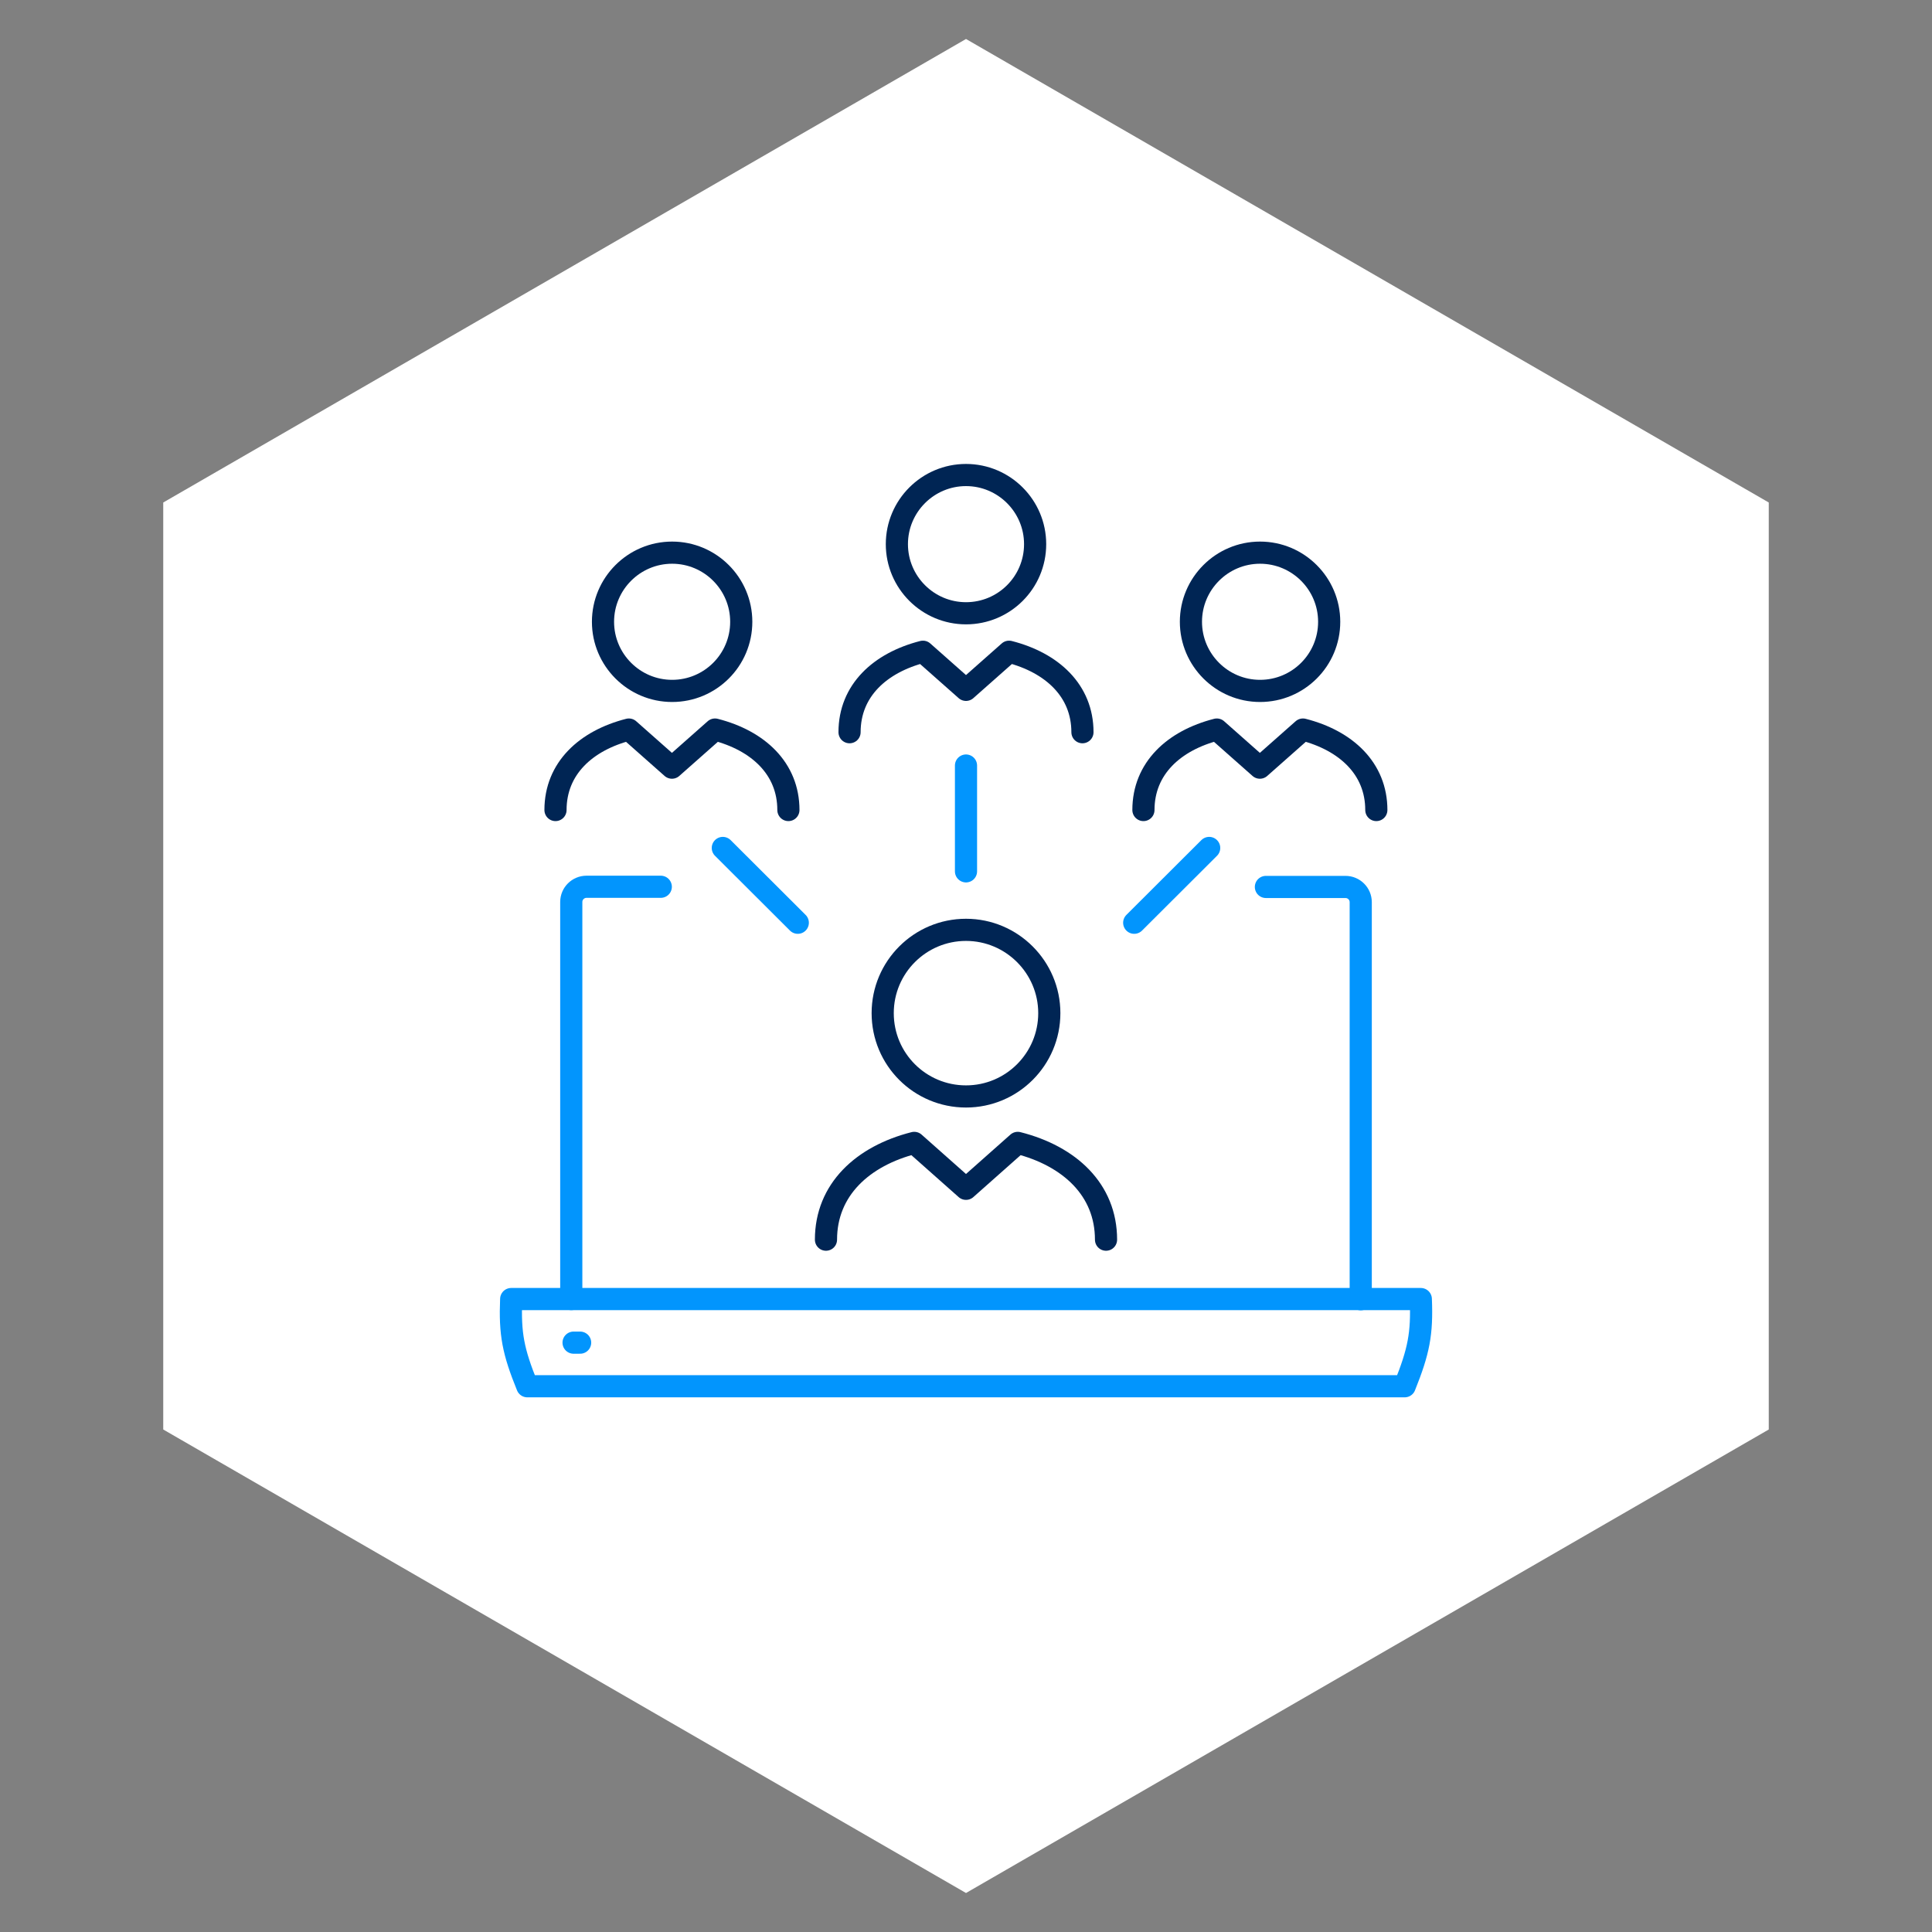
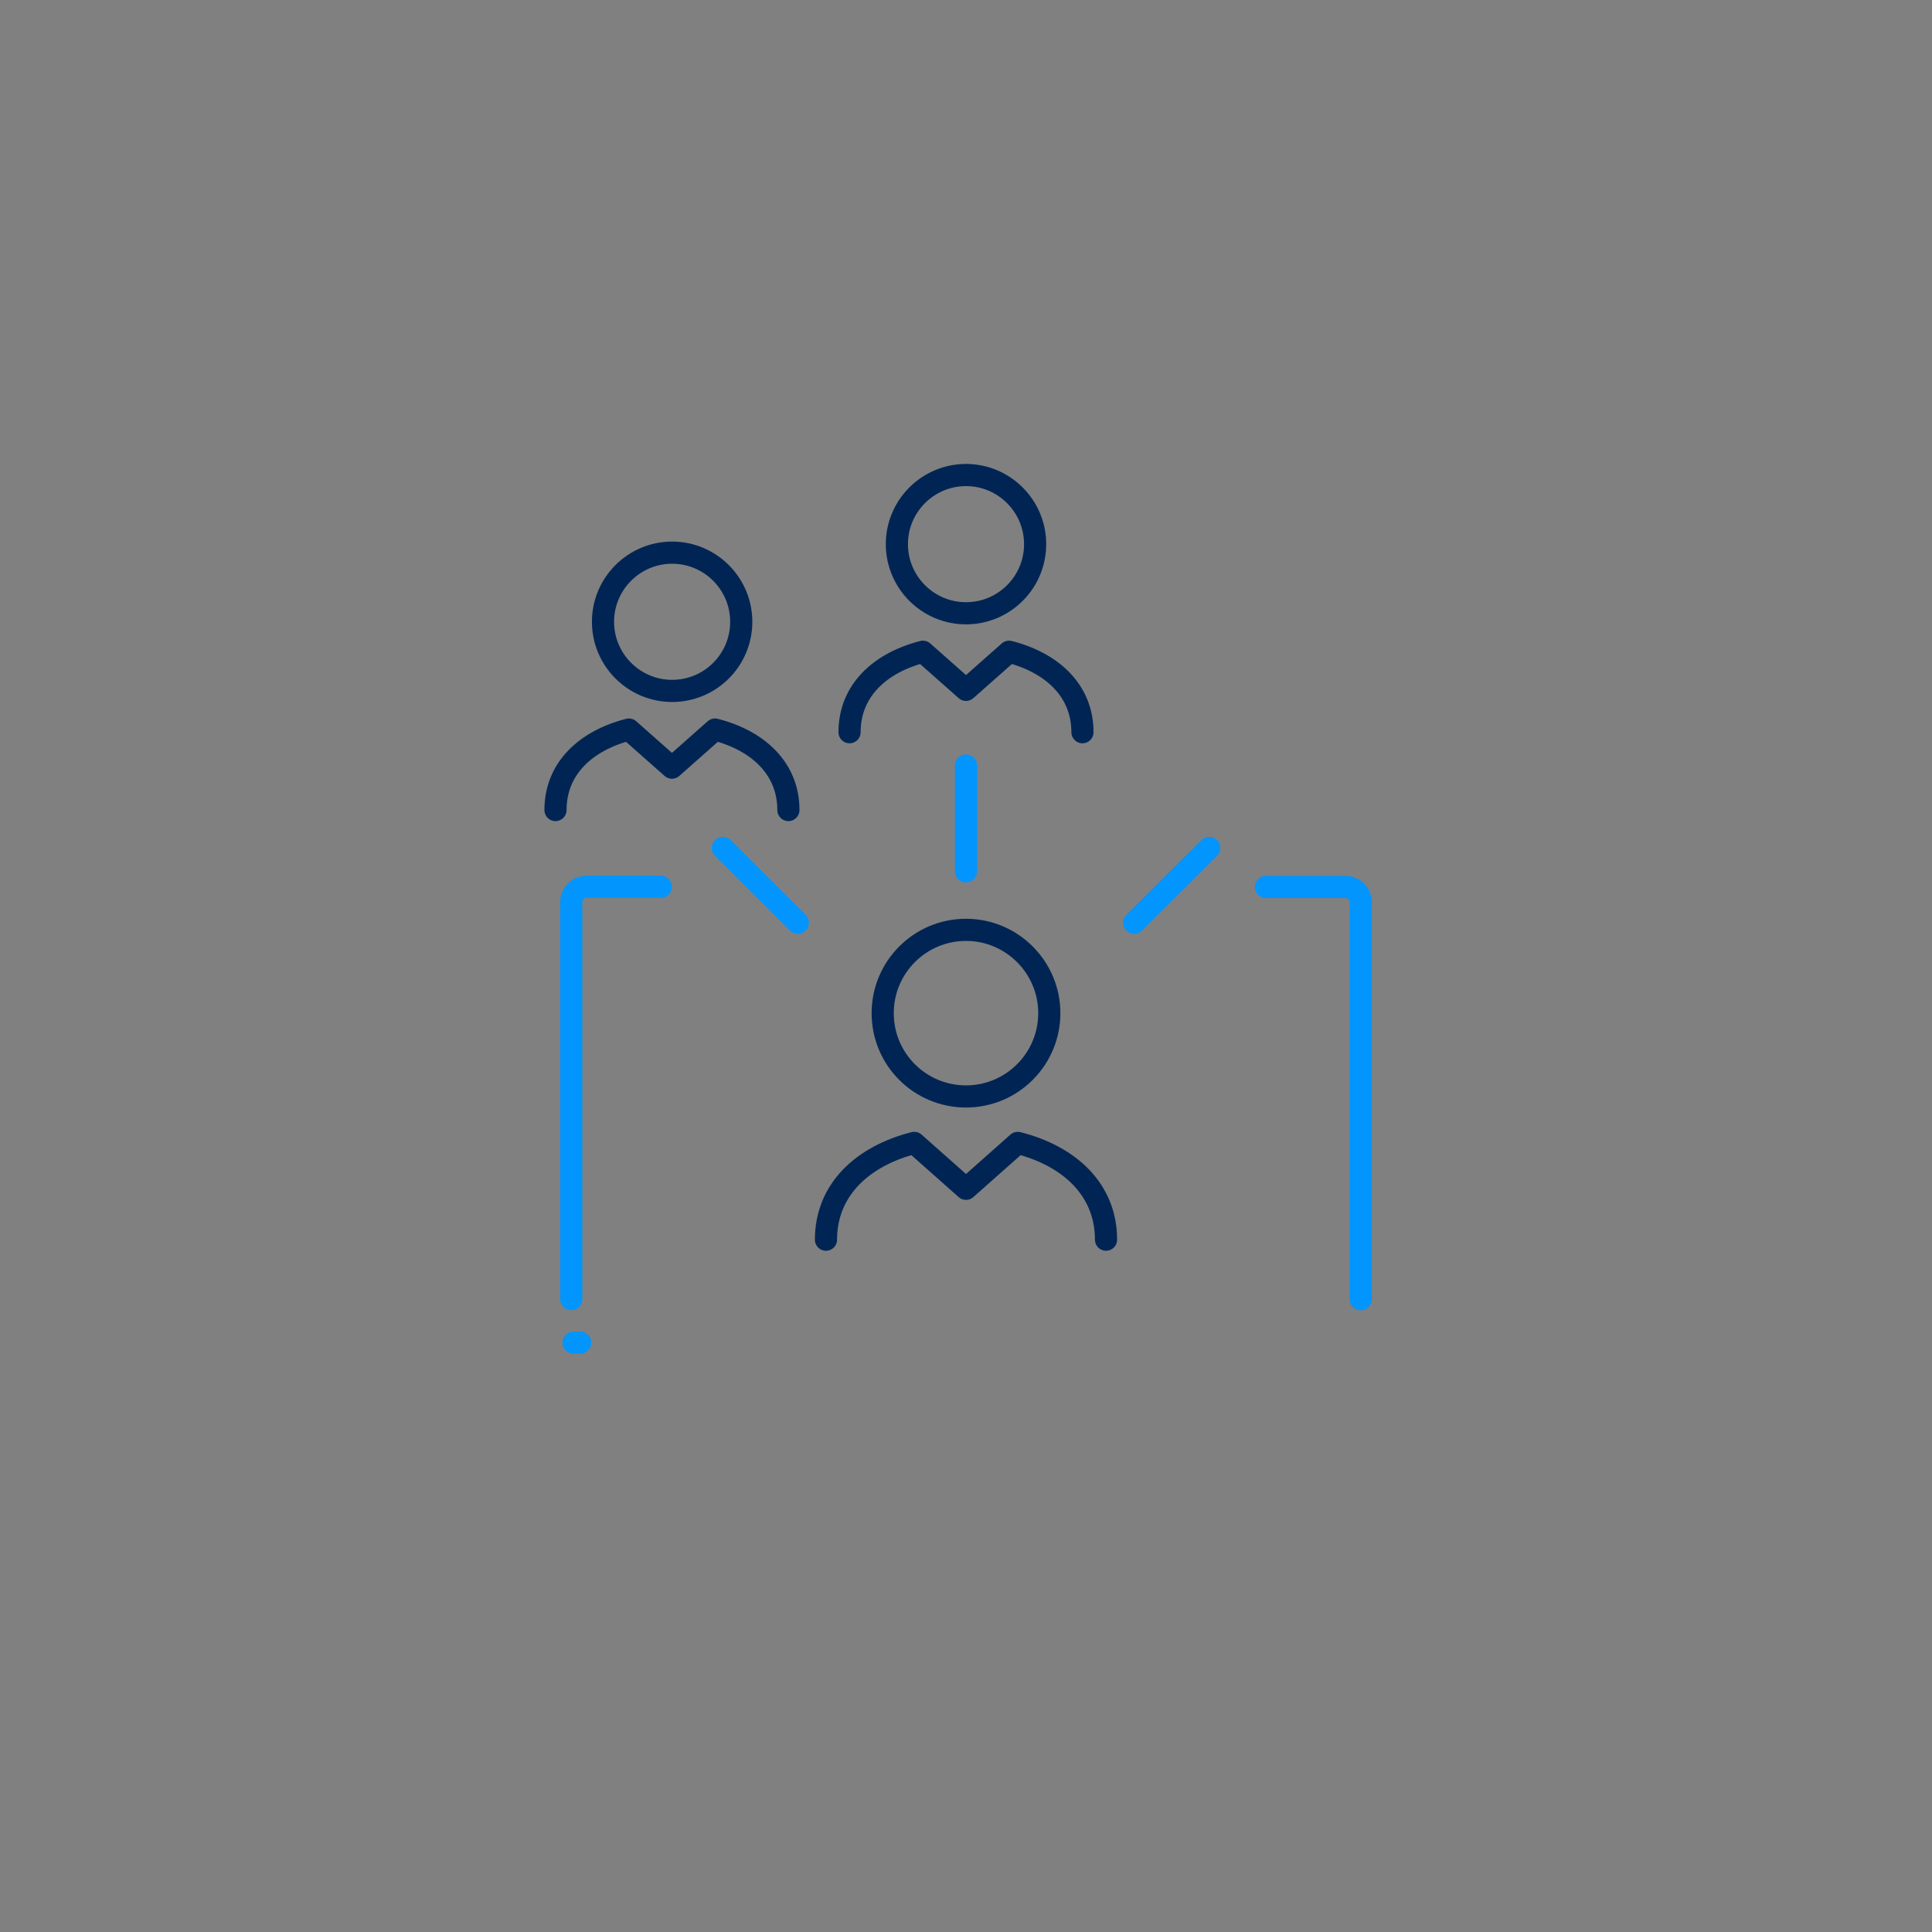
<svg xmlns="http://www.w3.org/2000/svg" viewBox="0 0 109 109">
  <rect x="0" y="0" width="109" height="109" fill="#808080" stroke="none" />
  <defs>
    <style>.cls-1{stroke:#002554;}.cls-1,.cls-2{fill:none;stroke-linecap:round;stroke-linejoin:round;stroke-width:1.25px;}.cls-3{fill:#fff;stroke-width:0px;}.cls-2{stroke:#0295fd;}</style>
  </defs>
  <g id="White_Hex">
-     <polygon class="cls-3" points="54.5 2.2 9.21 28.35 9.21 80.65 54.5 106.8 99.79 80.65 99.79 28.35 54.5 2.2" />
-   </g>
+     </g>
  <g id="Icon_Artwork">
-     <path class="cls-2" d="M79.25,78.21c.79-1.97.99-2.95.91-4.92H28.84c-.08,1.97.11,2.95.91,4.92h49.5Z" />
    <path class="cls-2" d="M71.42,50.04h4.49c.47,0,.86.38.86.86v22.4" />
    <path class="cls-2" d="M32.23,73.29v-22.4c0-.48.39-.86.86-.86h4.19" />
    <line class="cls-2" x1="32.36" y1="75.75" x2="32.73" y2="75.75" />
    <line class="cls-2" x1="54.5" y1="43.19" x2="54.5" y2="49.16" />
    <line class="cls-2" x1="40.78" y1="47.84" x2="45.01" y2="52.06" />
    <line class="cls-2" x1="68.22" y1="47.84" x2="63.99" y2="52.06" />
-     <path class="cls-1" d="M41.82,35.08c0,2.16-1.75,3.9-3.9,3.9s-3.9-1.75-3.9-3.9,1.75-3.9,3.9-3.9,3.9,1.75,3.9,3.9Z" />
+     <path class="cls-1" d="M41.82,35.08c0,2.16-1.75,3.9-3.9,3.9s-3.9-1.75-3.9-3.9,1.75-3.9,3.9-3.9,3.9,1.75,3.9,3.9" />
    <path class="cls-1" d="M44.48,45.7c0-2.34-1.71-3.92-4.14-4.54l-2.43,2.15-2.43-2.15c-2.42.62-4.14,2.19-4.14,4.54" />
    <path class="cls-1" d="M58.4,30.7c0,2.16-1.75,3.9-3.9,3.9s-3.9-1.75-3.9-3.9,1.75-3.9,3.9-3.9,3.9,1.75,3.9,3.9Z" />
    <path class="cls-1" d="M61.07,41.31c0-2.34-1.71-3.92-4.14-4.54l-2.43,2.15-2.43-2.15c-2.42.62-4.14,2.19-4.14,4.54" />
-     <path class="cls-1" d="M74.99,35.08c0,2.16-1.75,3.9-3.9,3.9s-3.9-1.75-3.9-3.9,1.75-3.9,3.9-3.9,3.9,1.75,3.9,3.9Z" />
-     <path class="cls-1" d="M77.65,45.7c0-2.34-1.71-3.92-4.14-4.54l-2.43,2.15-2.43-2.15c-2.42.62-4.14,2.19-4.14,4.54" />
    <path class="cls-1" d="M59.2,57.16c0,2.59-2.1,4.7-4.7,4.7s-4.7-2.1-4.7-4.7,2.11-4.7,4.7-4.7,4.7,2.11,4.7,4.7Z" />
    <path class="cls-1" d="M62.4,69.94c0-2.82-2.06-4.72-4.98-5.46l-2.92,2.59-2.92-2.59c-2.91.74-4.98,2.64-4.98,5.46" />
  </g>
</svg>